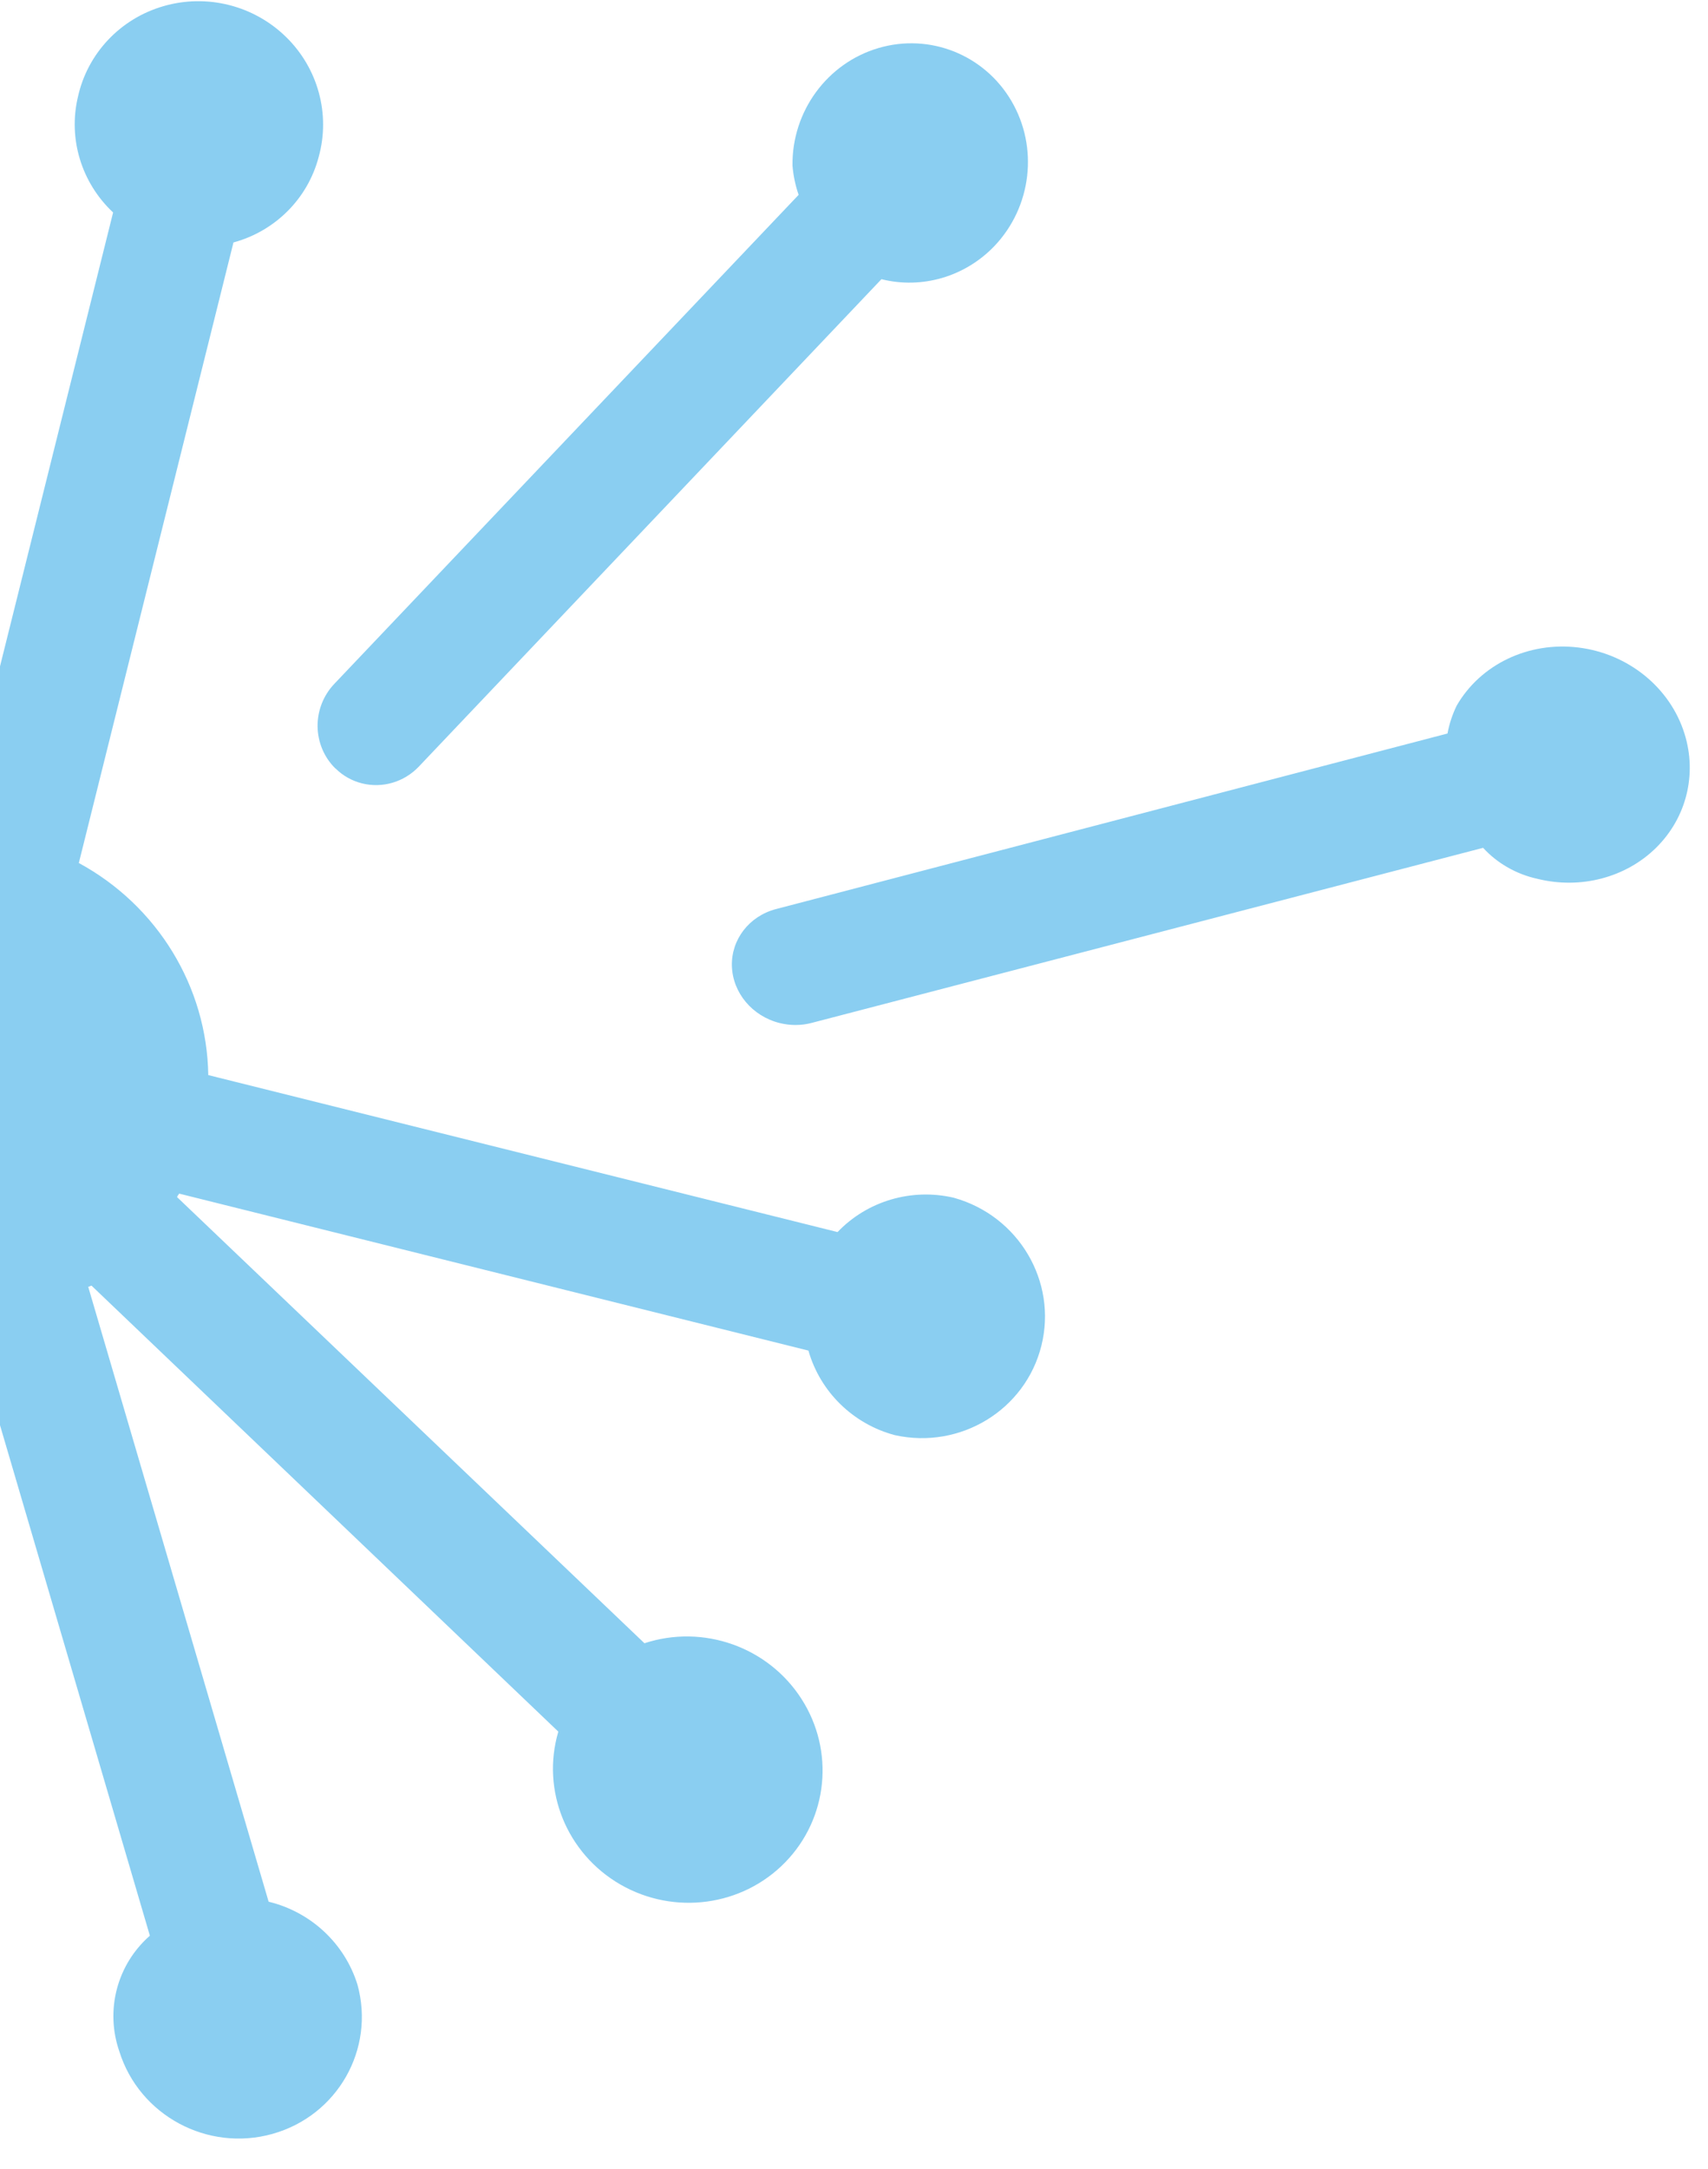
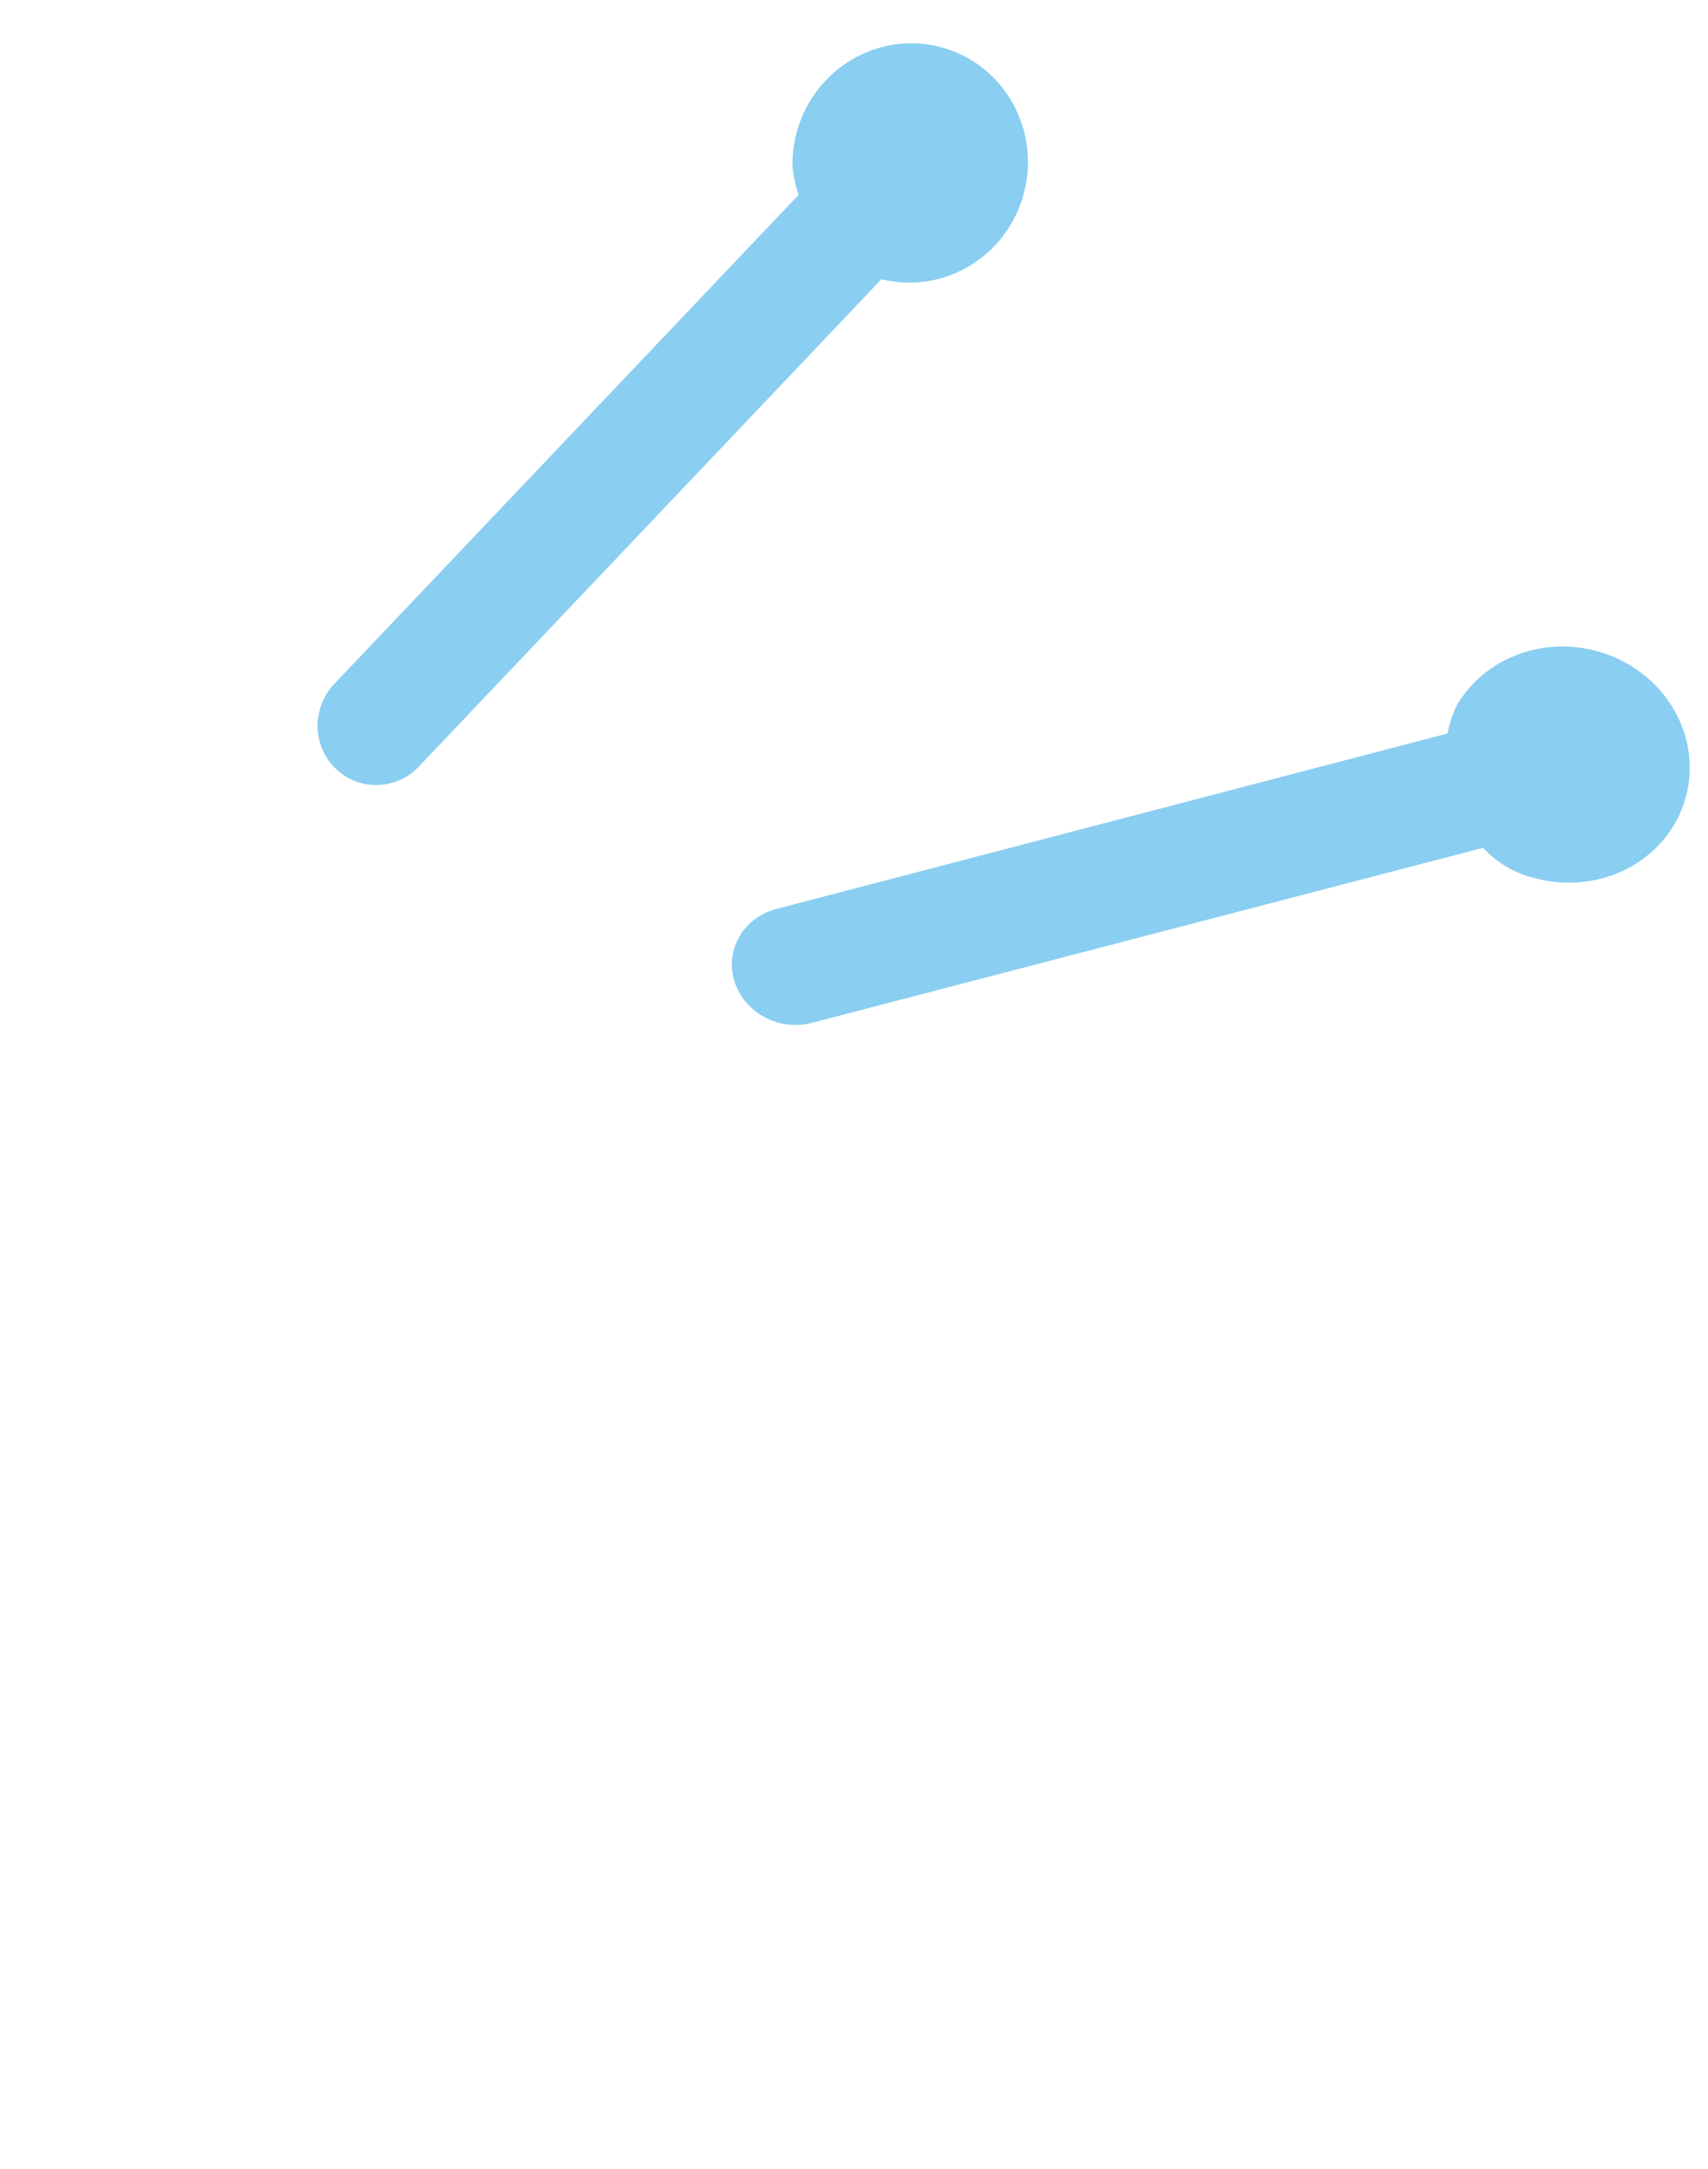
<svg xmlns="http://www.w3.org/2000/svg" width="52" height="66" viewBox="0 0 52 66">
  <g fill="#8ACEF1">
-     <path d="M64.328 33.875c-1.324.02-2.537.732-3.186 1.87H41.397c-.69-2.599-2.749-4.627-5.385-5.308v-19.46c1.152-.644 1.871-1.843 1.888-3.148.038-1.355-.673-2.624-1.857-3.312-1.185-.69-2.656-.69-3.84 0-1.185.688-1.896 1.957-1.857 3.312.016 1.306.736 2.506 1.89 3.149v19.46l-.116.035-9.873-16.845c.175-.26.314-.54.416-.834.261-.953.126-1.968-.377-2.822-.906-1.578-2.834-2.284-4.566-1.67-1.731.613-2.763 2.366-2.443 4.152.32 1.786 1.9 3.085 3.74 3.076l9.821 16.765c-.033.03-.063.062-.093.091l-17.07-9.712c.018-.311-.003-.623-.063-.929-.537-1.985-2.604-3.167-4.62-2.64-2.014.526-3.216 2.562-2.684 4.549.531 1.987 2.595 3.174 4.612 2.652.3-.1.585-.237.85-.41l17.09 9.73c0 .039-.026.077-.035.115H7.08c-.653-1.136-1.87-1.845-3.195-1.86-1.375-.038-2.662.663-3.36 1.83-.7 1.168-.7 2.617 0 3.784.698 1.168 1.985 1.869 3.36 1.83 1.325-.016 2.542-.725 3.195-1.863h19.73c0 .042.027.077.039.118L9.784 49.307c-.263-.171-.548-.31-.846-.41-.968-.262-2.002-.127-2.866.375-1.764.841-2.623 2.84-2.007 4.674.615 1.834 2.513 2.935 4.439 2.574 1.925-.36 3.281-2.07 3.171-4l17.073-9.729.093.094-9.857 16.839c-1.325-.011-2.556.671-3.234 1.792-1.107 1.597-.841 3.755.62 5.044 1.461 1.29 3.666 1.313 5.155.054 1.489-1.259 1.8-3.41.728-5.03l9.873-16.847.117.035v19.46c-1.154.644-1.873 1.843-1.888 3.149.057 2.015 1.731 3.619 3.777 3.619 2.045 0 3.72-1.604 3.777-3.62-.017-1.305-.736-2.504-1.888-3.148v-19.46c.039 0 .075-.023.114-.035l9.872 16.847c-.759 1.095-.777 2.531-.048 3.645 1.063 1.74 3.346 2.32 5.13 1.303 1.785-1.018 2.412-3.257 1.41-5.033-.68-1.12-1.91-1.802-3.234-1.793L39.41 42.882l.087-.061 17.074 9.73c-.08 1.862 1.143 3.538 2.96 4.057 1.818.518 3.76-.253 4.704-1.87.943-1.616.645-3.658-.724-4.946-1.368-1.288-3.452-1.488-5.047-.485l-17.091-9.73c0-.041.027-.076.036-.118h19.745c.65 1.13 1.856 1.838 3.174 1.86C66.372 41.264 68 39.614 68 37.598c0-2.015-1.628-3.665-3.672-3.722" transform="rotate(14 36.217 -108.526)" />
    <path d="M82.493 14.793c-.763-1.254-2.25-1.95-3.769-1.763-1.518.186-2.768 1.217-3.168 2.613-.062.293-.084.592-.066.89l-18.546 10.13c-.74.406-1.101 1.231-.88 2.012.223.781.972 1.325 1.829 1.325.332 0 .658-.082.945-.24l18.545-10.114c.536.354 1.18.535 1.834.515 1.352-.002 2.6-.685 3.276-1.791.676-1.107.676-2.47 0-3.577zM42.898 25.754c.27.162.579.246.893.246.64 0 1.232-.346 1.553-.91l10.08-17.801c1.276 0 2.455-.691 3.096-1.815.81-1.43.577-3.236-.568-4.404-1.145-1.168-2.917-1.407-4.32-.582-1.404.824-2.09 2.507-1.672 4.102.098.289.231.564.397.818L42.24 23.267c-.237.418-.302.915-.18 1.381.123.467.422.865.832 1.106" transform="rotate(14 36.217 -108.526)" />
  </g>
</svg>